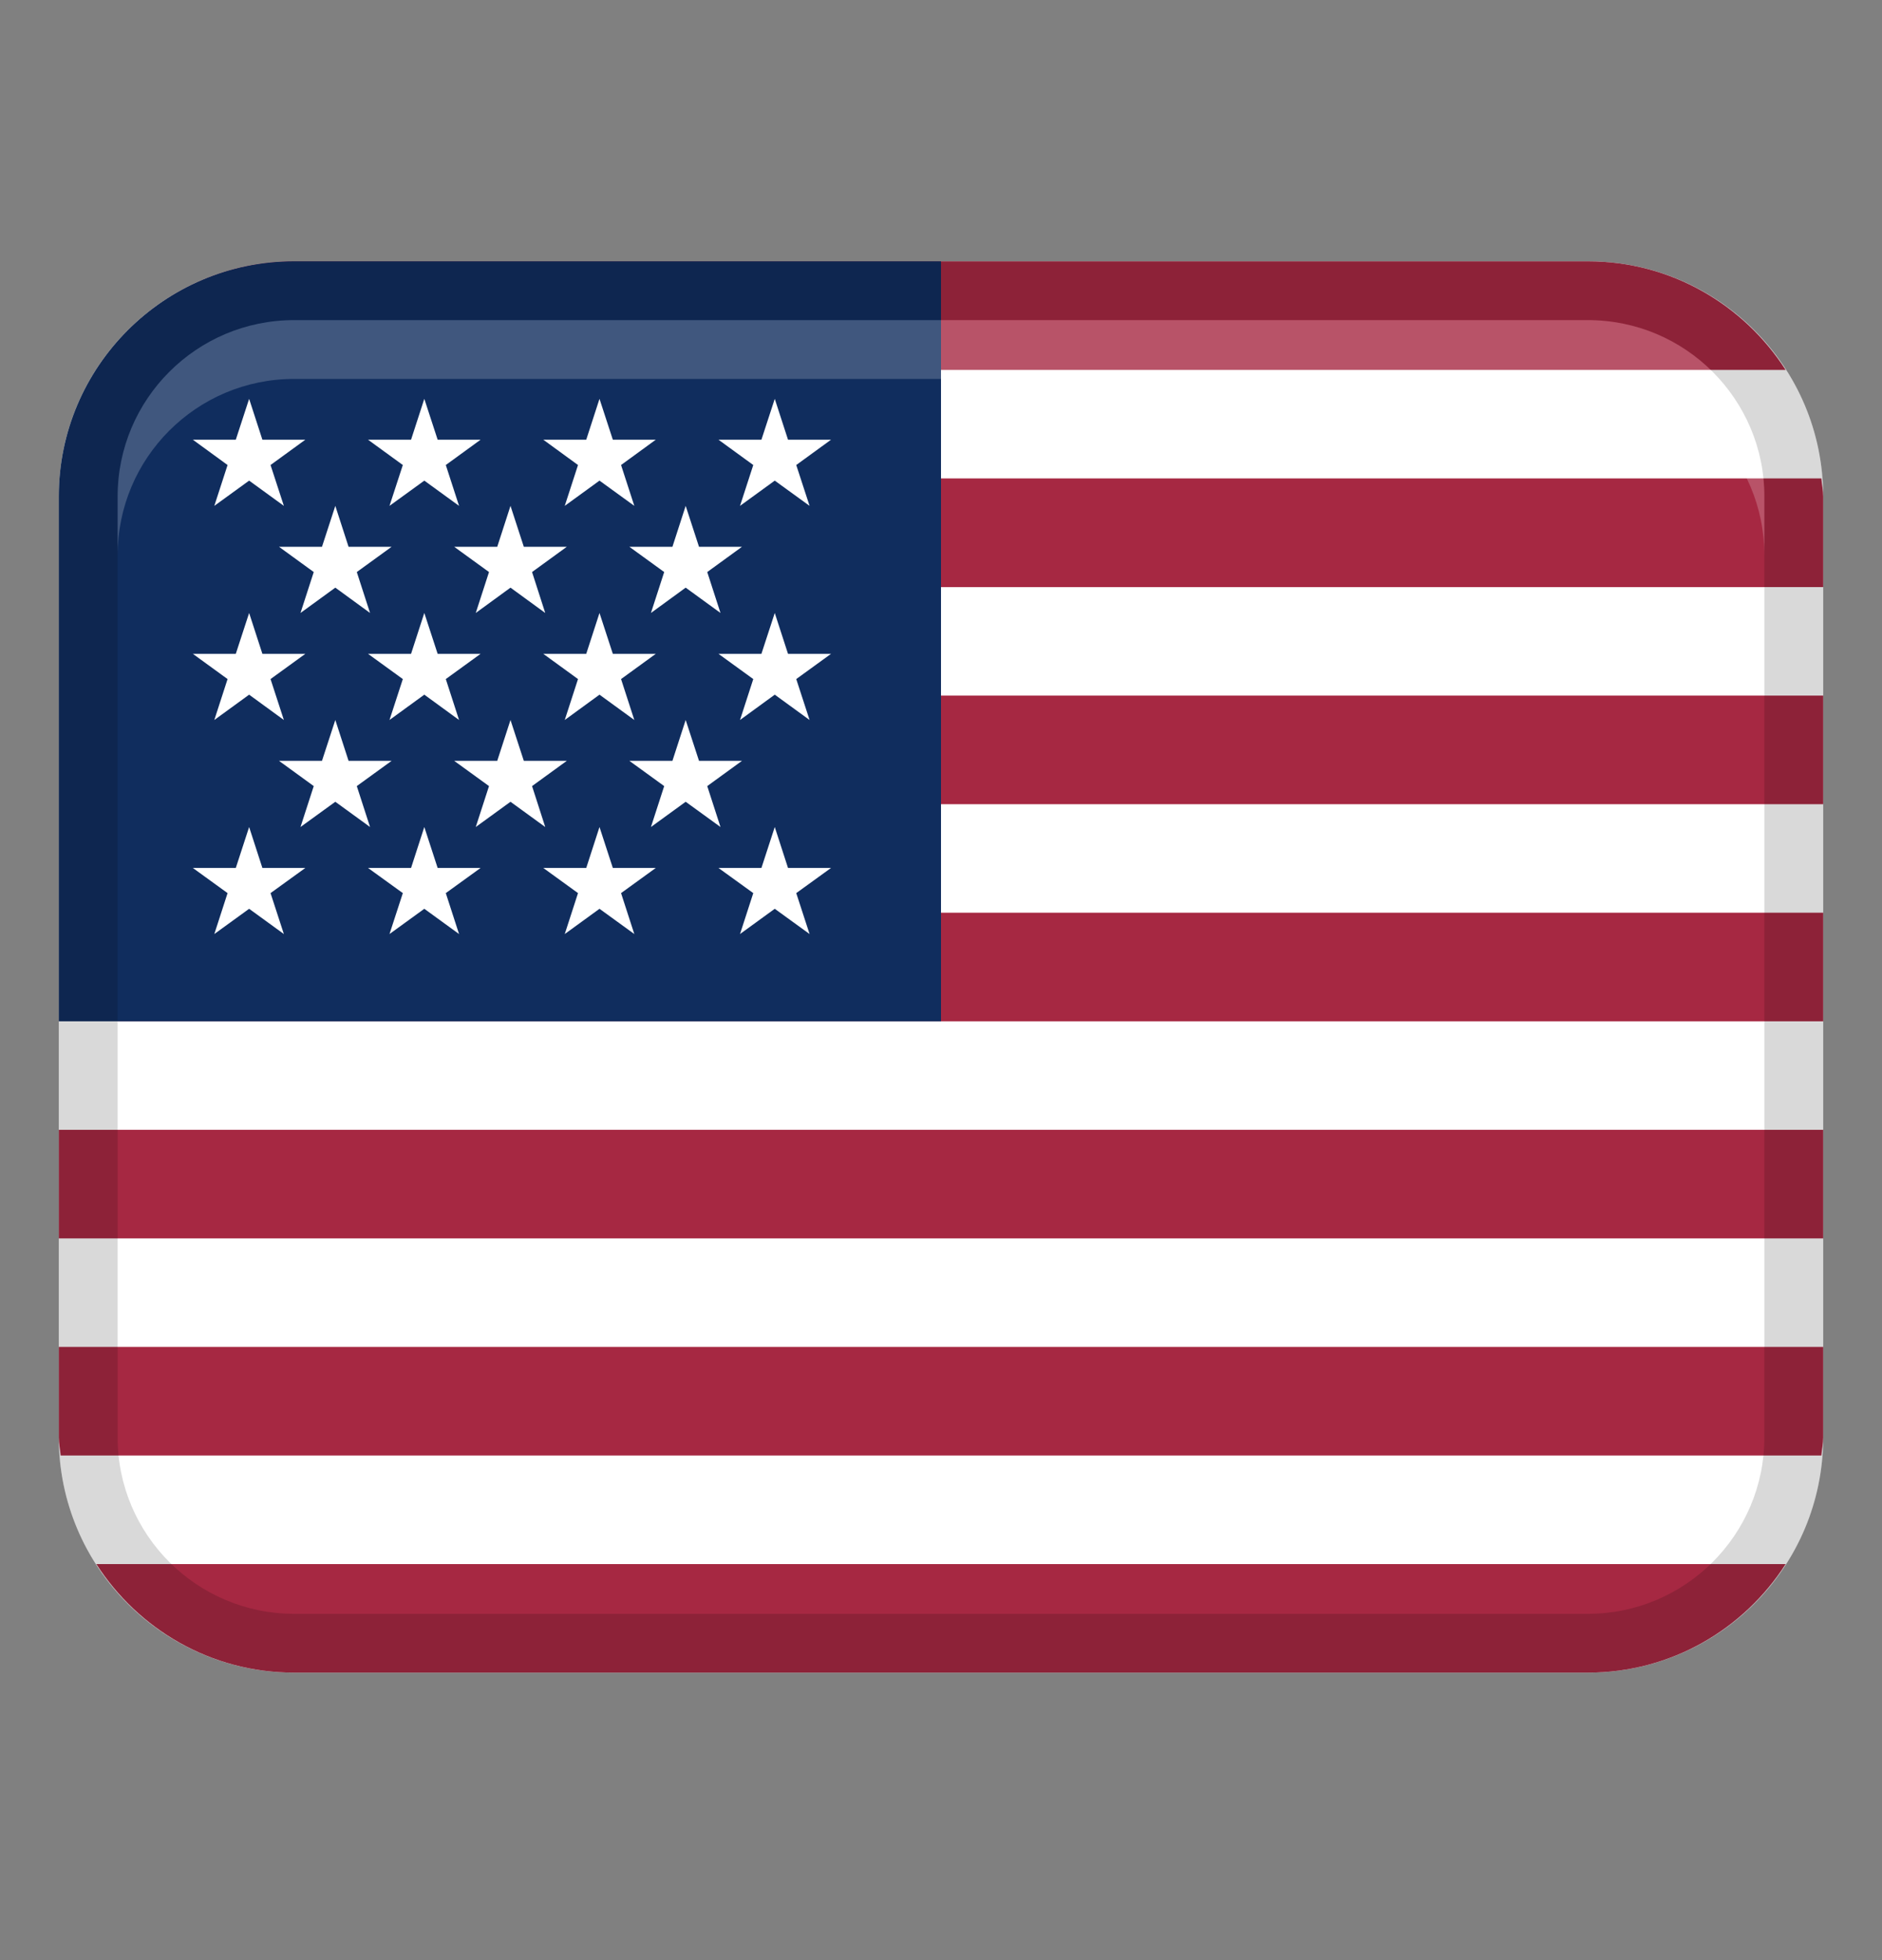
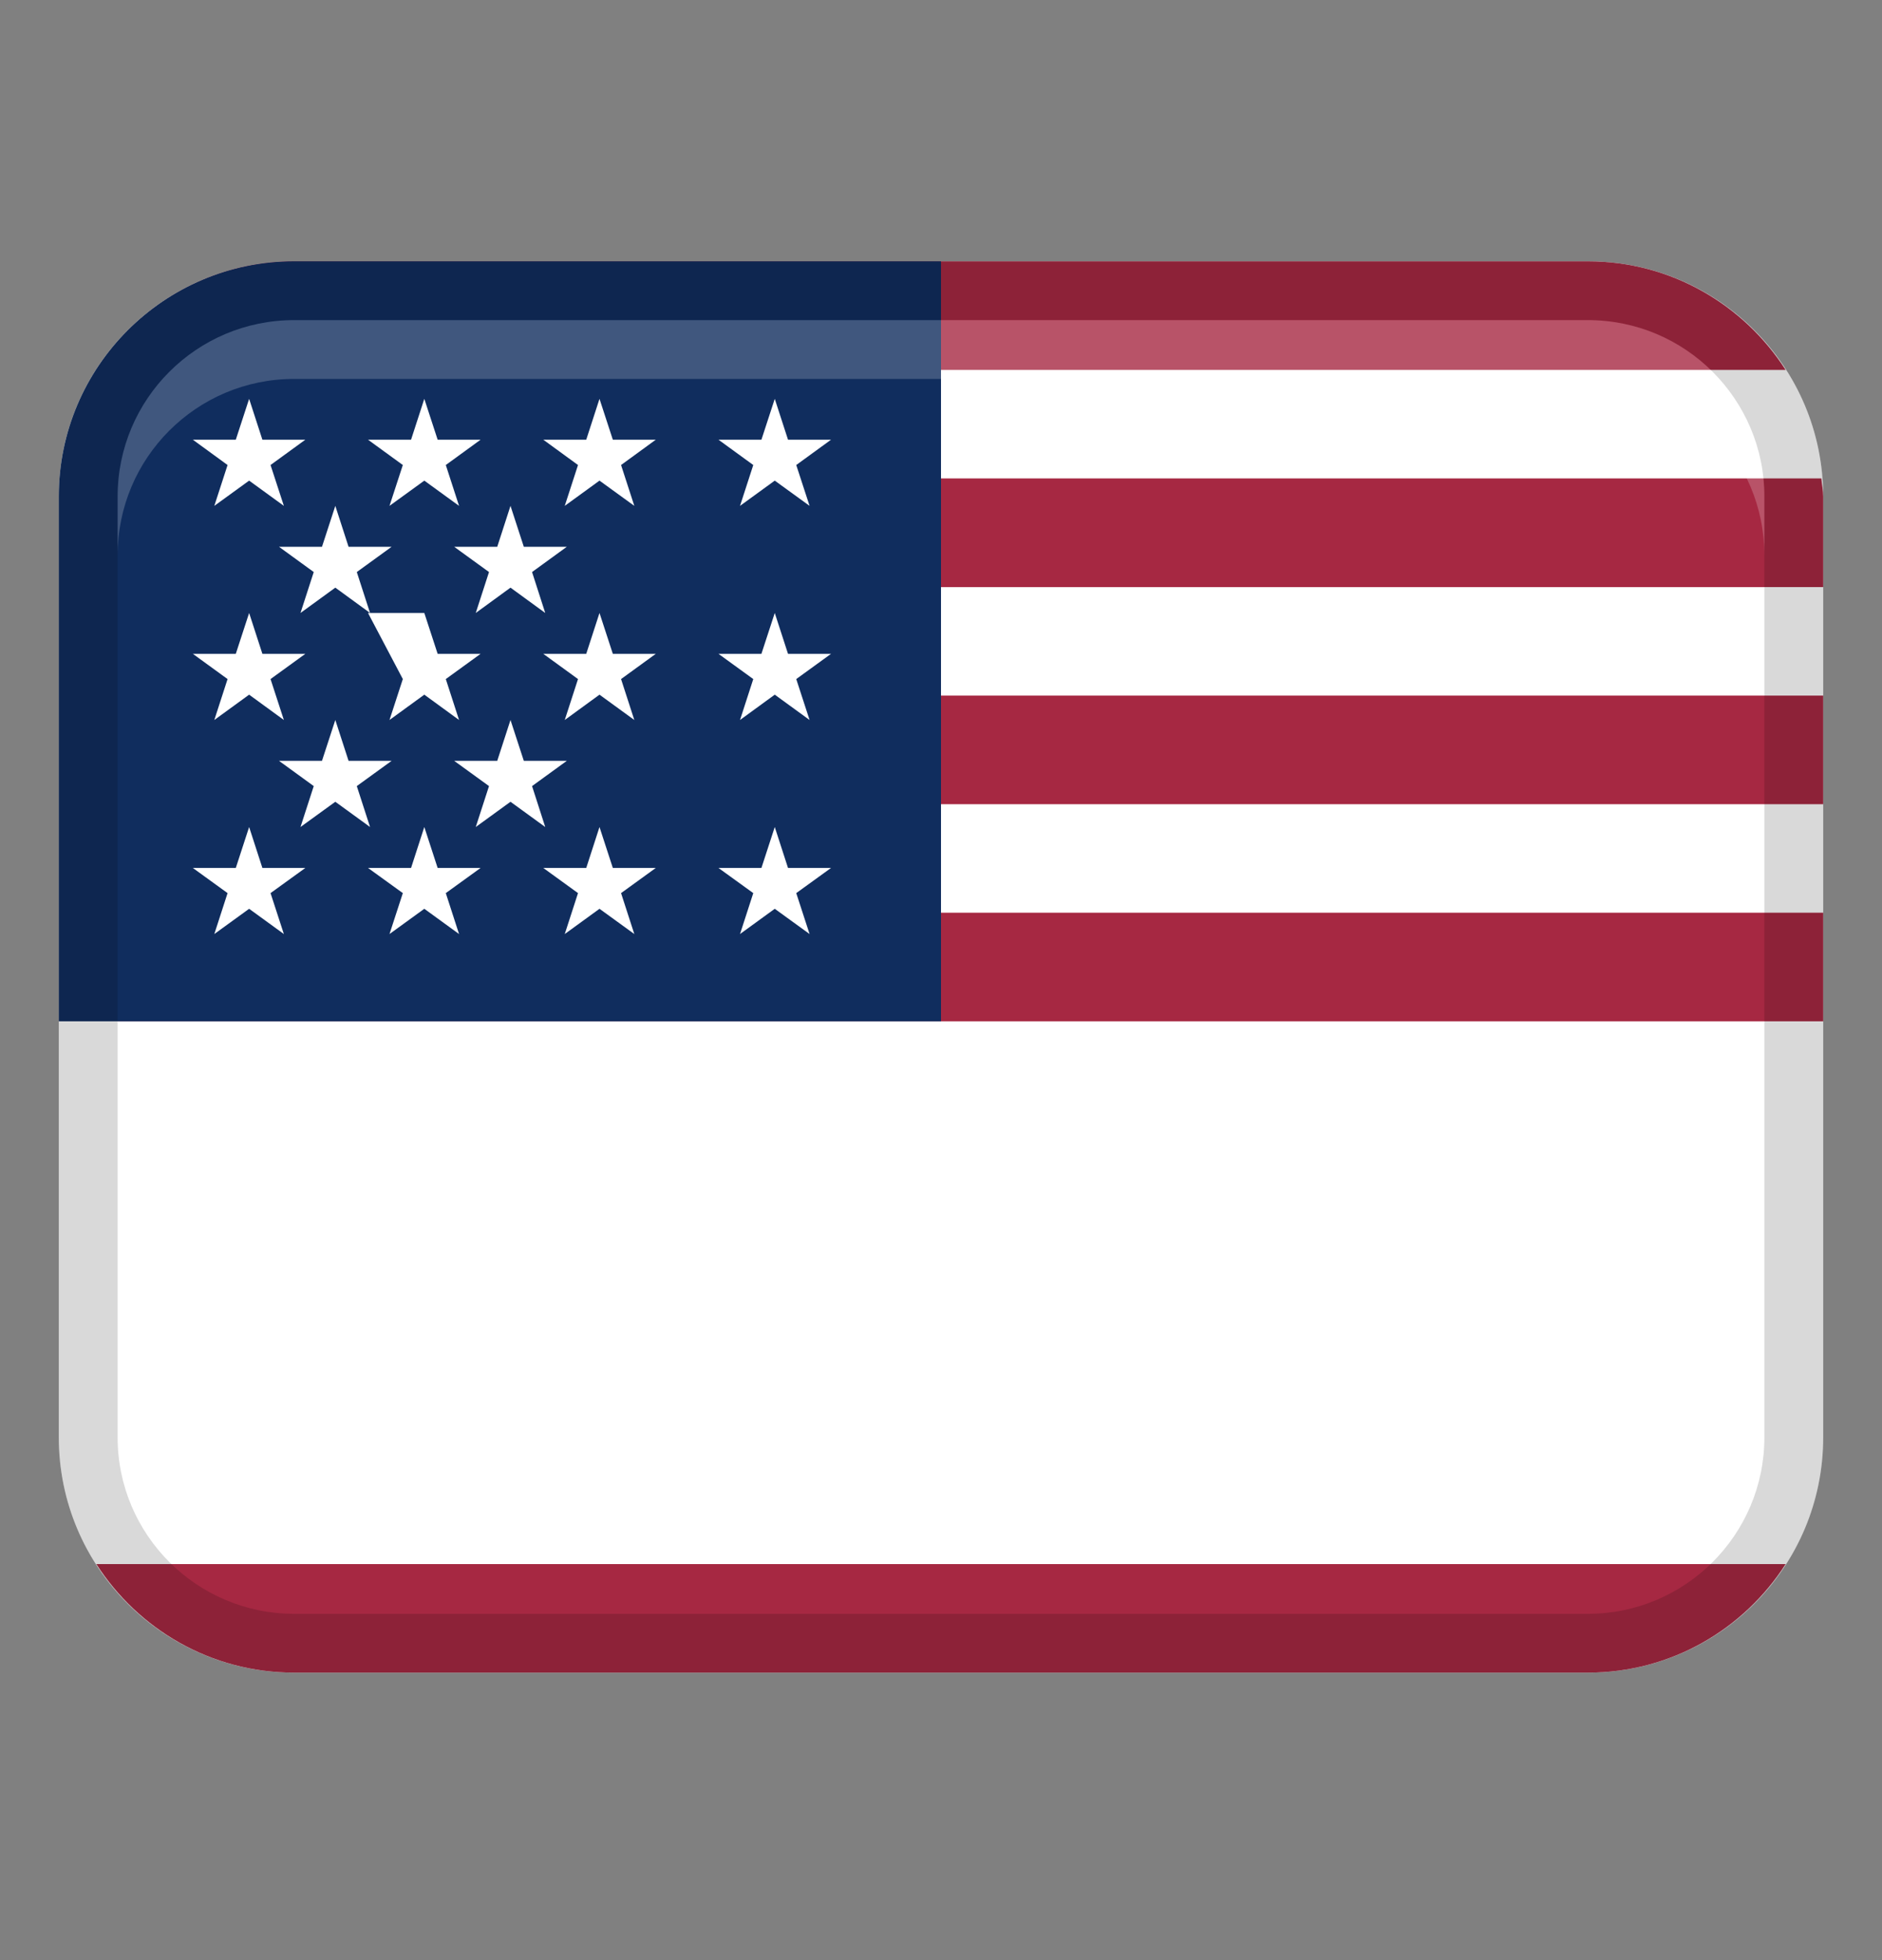
<svg xmlns="http://www.w3.org/2000/svg" width="24" height="25" viewBox="0 0 24 25" fill="none">
  <rect x="0" y="0" width="24" height="25" fill="#808080" stroke="none" />
  <path d="M20.25 3.333H3.75C2.093 3.333 0.75 4.676 0.75 6.333V18.333C0.75 19.99 2.093 21.333 3.75 21.333H20.25C21.907 21.333 23.25 19.99 23.25 18.333V6.333C23.25 4.676 21.907 3.333 20.25 3.333Z" fill="white" />
  <path d="M1.229 4.718H22.771C22.238 3.887 21.311 3.333 20.25 3.333H3.75C2.69 3.333 1.763 3.887 1.229 4.718Z" fill="#A62842" />
  <path d="M1.522 6.102C1.516 6.18 1.5 6.254 1.5 6.333V7.488H23.25V6.333C23.25 6.255 23.233 6.18 23.227 6.102H1.522Z" fill="#A62842" />
  <path d="M1.5 8.872H23.25V10.257H1.5V8.872Z" fill="#A62842" />
  <path d="M1.5 11.641H23.25V13.026H1.5V11.641Z" fill="#A62842" />
-   <path d="M0.75 14.41H23.25V15.795H0.75V14.41Z" fill="#A62842" />
-   <path d="M0.75 18.333C0.75 18.412 0.767 18.486 0.773 18.564H23.227C23.233 18.487 23.25 18.413 23.25 18.333V17.179H0.75V18.333Z" fill="#A62842" />
  <path d="M22.771 19.949H1.229C1.762 20.78 2.689 21.333 3.75 21.333H20.25C21.311 21.333 22.238 20.78 22.771 19.949Z" fill="#A62842" />
  <path d="M3.75 3.333H12V13.026H0.75V6.333C0.75 4.677 2.094 3.333 3.75 3.333Z" fill="#102D5E" />
  <path opacity="0.15" d="M20.25 3.333H3.75C2.093 3.333 0.75 4.677 0.75 6.333V18.333C0.75 19.99 2.093 21.333 3.75 21.333H20.25C21.907 21.333 23.25 19.99 23.25 18.333V6.333C23.25 4.677 21.907 3.333 20.25 3.333ZM22.5 18.333C22.5 19.574 21.491 20.583 20.25 20.583H3.75C2.51 20.583 1.5 19.574 1.5 18.333V6.333C1.5 5.093 2.51 4.083 3.75 4.083H20.25C21.491 4.083 22.5 5.093 22.5 6.333V18.333Z" fill="black" />
  <path opacity="0.2" d="M20.25 4.083H3.75C2.507 4.083 1.5 5.091 1.5 6.333V7.083C1.5 5.841 2.507 4.833 3.75 4.833H20.25C21.493 4.833 22.5 5.841 22.5 7.083V6.333C22.5 5.091 21.493 4.083 20.25 4.083Z" fill="white" />
  <path d="M3.45 5.931L3.894 5.608H3.346L3.177 5.087L3.007 5.608H2.459L2.902 5.931L2.733 6.452L3.177 6.13L3.62 6.452L3.45 5.931Z" fill="white" />
  <path d="M5.685 5.931L6.129 5.608H5.581L5.411 5.087L5.242 5.608H4.693L5.137 5.931L4.967 6.452L5.411 6.13L5.854 6.452L5.685 5.931Z" fill="white" />
  <path d="M7.92 5.931L8.363 5.608H7.815L7.645 5.087L7.476 5.608H6.928L7.371 5.931L7.202 6.452L7.645 6.13L8.089 6.452L7.92 5.931Z" fill="white" />
  <path d="M4.55 7.296L4.994 6.974H4.445L4.276 6.452L4.106 6.974H3.558L4.001 7.296L3.832 7.818L4.276 7.495L4.719 7.818L4.55 7.296Z" fill="white" />
  <path d="M6.785 7.296L7.228 6.974H6.68L6.51 6.452L6.341 6.974H5.792L6.236 7.296L6.067 7.818L6.51 7.495L6.953 7.818L6.785 7.296Z" fill="white" />
-   <path d="M9.019 7.296L9.462 6.974H8.914L8.744 6.452L8.575 6.974H8.026L8.47 7.296L8.301 7.818L8.744 7.495L9.188 7.818L9.019 7.296Z" fill="white" />
  <path d="M4.55 10.026L4.994 9.704H4.445L4.276 9.183L4.106 9.704H3.558L4.001 10.026L3.832 10.548L4.276 10.226L4.719 10.548L4.55 10.026Z" fill="white" />
  <path d="M6.785 10.026L7.228 9.704H6.68L6.51 9.183L6.341 9.704H5.792L6.236 10.026L6.067 10.548L6.51 10.226L6.953 10.548L6.785 10.026Z" fill="white" />
-   <path d="M9.019 10.026L9.462 9.704H8.914L8.744 9.183L8.575 9.704H8.026L8.47 10.026L8.301 10.548L8.744 10.226L9.188 10.548L9.019 10.026Z" fill="white" />
  <path d="M10.154 5.931L10.598 5.608H10.049L9.88 5.087L9.71 5.608H9.162L9.606 5.931L9.437 6.452L9.88 6.13L10.324 6.452L10.154 5.931Z" fill="white" />
  <path d="M3.45 8.661L3.894 8.339H3.346L3.177 7.818L3.007 8.339H2.459L2.902 8.661L2.733 9.183L3.177 8.86L3.62 9.183L3.45 8.661Z" fill="white" />
-   <path d="M5.685 8.661L6.129 8.339H5.581L5.411 7.818L5.242 8.339H4.693L5.137 8.661L4.967 9.183L5.411 8.86L5.854 9.183L5.685 8.661Z" fill="white" />
+   <path d="M5.685 8.661L6.129 8.339H5.581L5.411 7.818H4.693L5.137 8.661L4.967 9.183L5.411 8.86L5.854 9.183L5.685 8.661Z" fill="white" />
  <path d="M7.92 8.661L8.363 8.339H7.815L7.645 7.818L7.476 8.339H6.928L7.371 8.661L7.202 9.183L7.645 8.86L8.089 9.183L7.92 8.661Z" fill="white" />
  <path d="M10.154 8.661L10.598 8.339H10.049L9.88 7.818L9.71 8.339H9.162L9.606 8.661L9.437 9.183L9.88 8.86L10.324 9.183L10.154 8.661Z" fill="white" />
  <path d="M3.45 11.391L3.894 11.07H3.346L3.177 10.548L3.007 11.07H2.459L2.902 11.391L2.733 11.913L3.177 11.591L3.62 11.913L3.45 11.391Z" fill="white" />
  <path d="M5.685 11.391L6.129 11.07H5.581L5.411 10.548L5.242 11.07H4.693L5.137 11.391L4.967 11.913L5.411 11.591L5.854 11.913L5.685 11.391Z" fill="white" />
  <path d="M7.92 11.391L8.363 11.07H7.815L7.645 10.548L7.476 11.07H6.928L7.371 11.391L7.202 11.913L7.645 11.591L8.089 11.913L7.92 11.391Z" fill="white" />
  <path d="M10.154 11.391L10.598 11.07H10.049L9.88 10.548L9.71 11.07H9.162L9.606 11.391L9.437 11.913L9.88 11.591L10.324 11.913L10.154 11.391Z" fill="white" />
</svg>